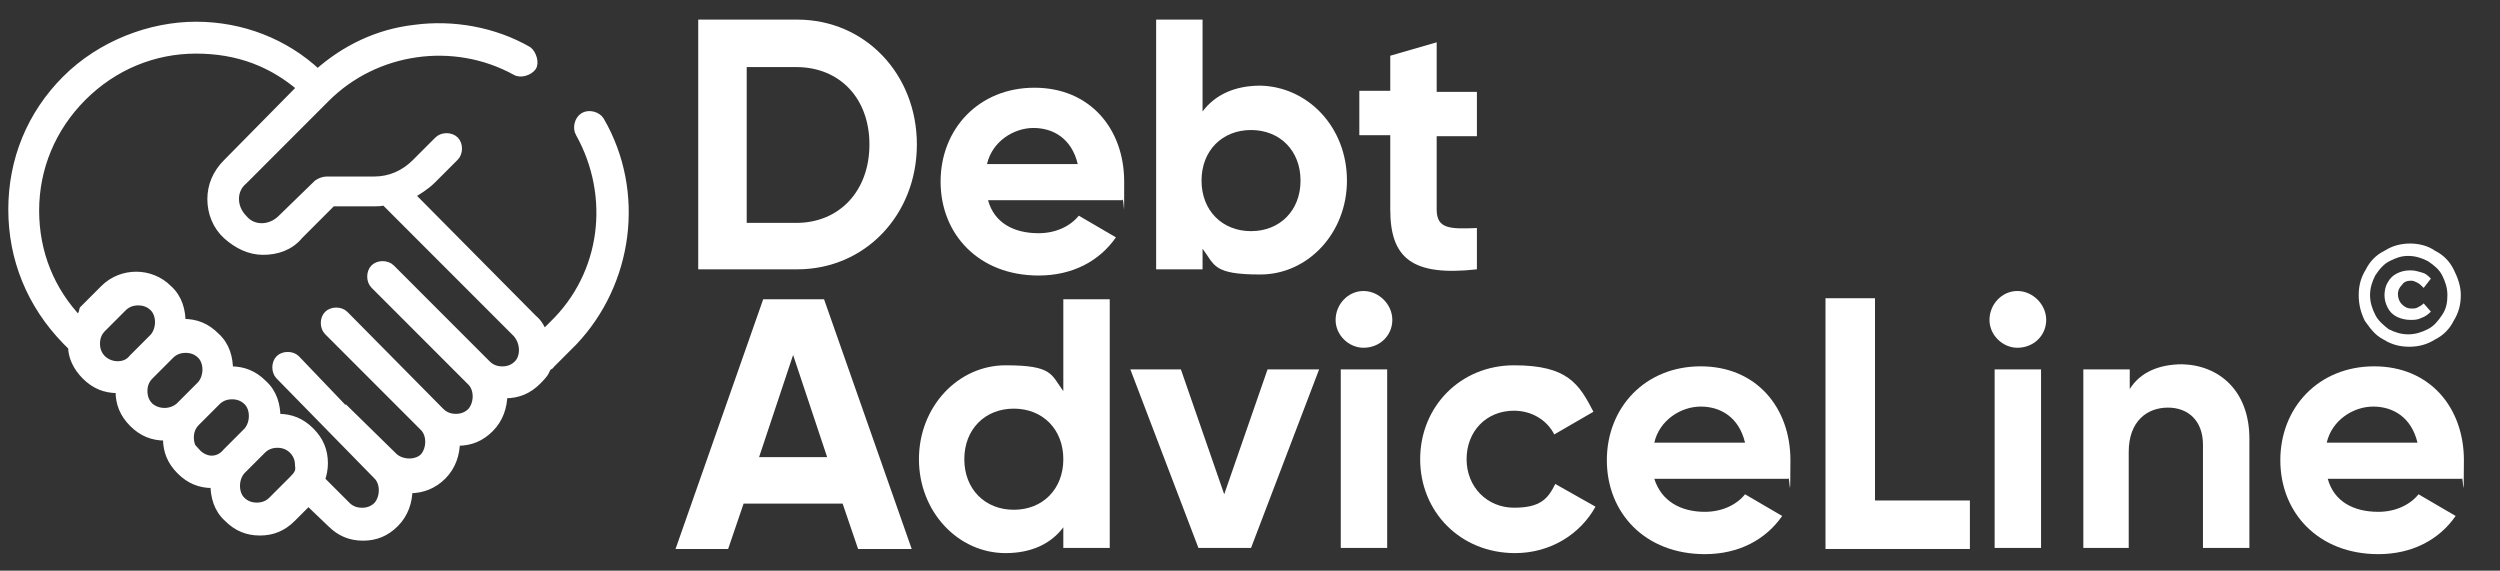
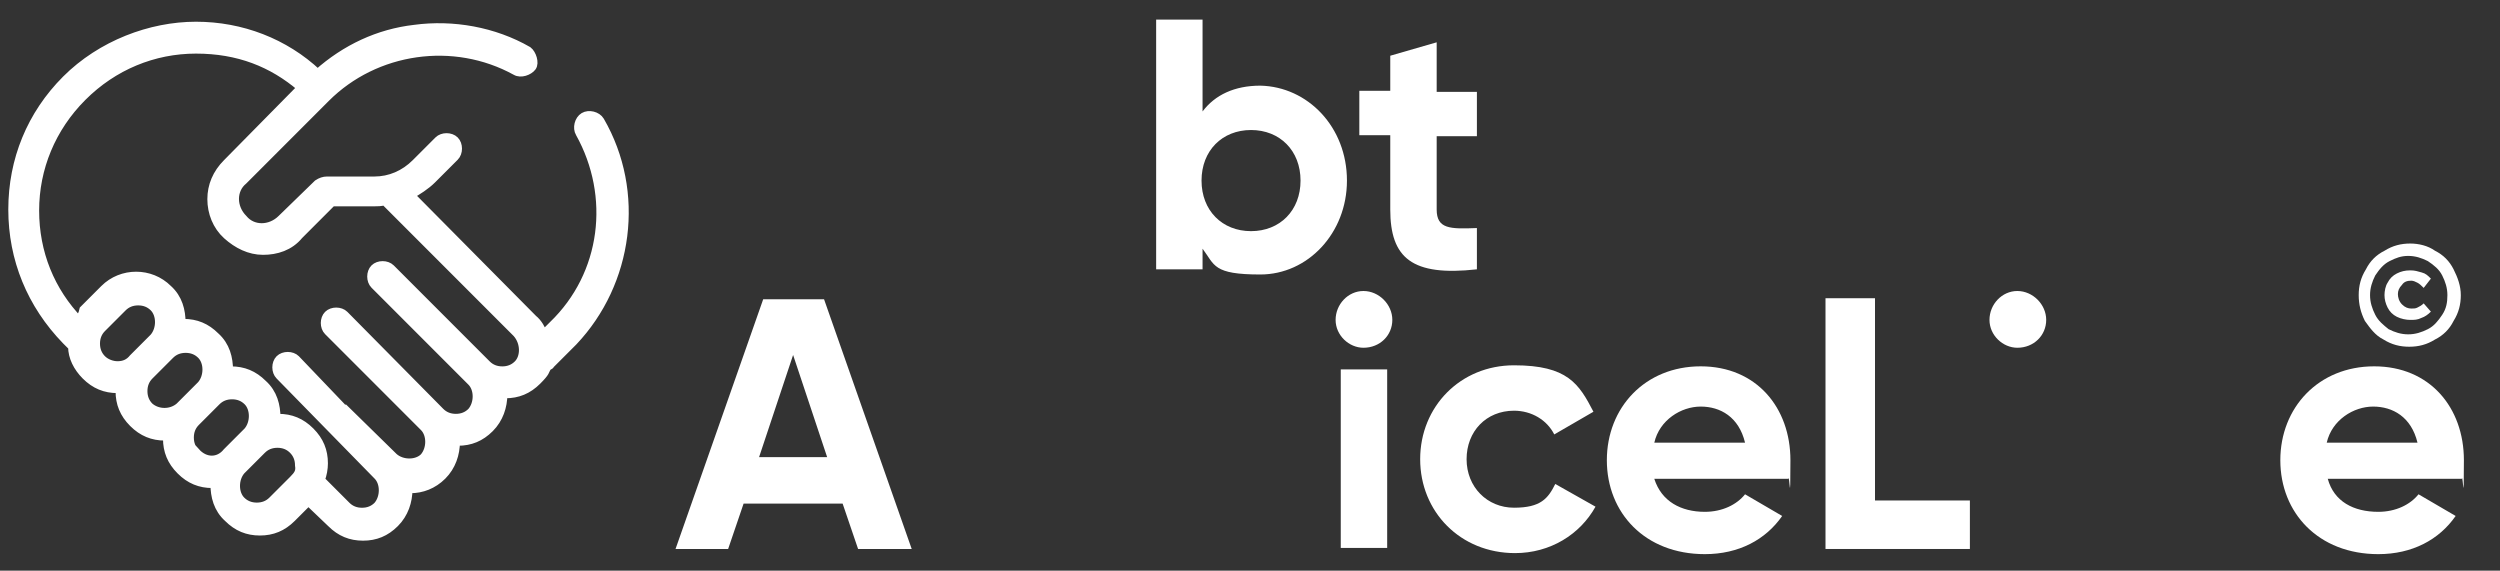
<svg xmlns="http://www.w3.org/2000/svg" width="276" height="63" viewBox="0 0 276 63" fill="none">
  <rect x="0" y="0" width="276" height="63" fill="#333333" stroke="none" />
  <path d="M268.827 27.684C269.738 28.139 270.421 28.823 270.876 29.734C271.332 30.646 271.673 31.557 271.673 32.582C271.673 33.608 271.446 34.519 270.876 35.431C270.421 36.342 269.738 37.026 268.827 37.481C267.916 38.051 267.005 38.279 265.98 38.279C264.955 38.279 264.045 38.051 263.134 37.481C262.223 37.026 261.653 36.228 261.084 35.431C260.629 34.519 260.401 33.608 260.401 32.582C260.401 31.557 260.629 30.646 261.198 29.734C261.653 28.823 262.337 28.139 263.248 27.684C264.158 27.114 265.069 26.886 266.094 26.886C267.005 26.886 268.03 27.114 268.827 27.684ZM263.817 28.823C263.134 29.165 262.678 29.734 262.223 30.418C261.881 31.101 261.653 31.785 261.653 32.582C261.653 33.38 261.881 34.063 262.223 34.747C262.564 35.431 263.134 35.886 263.703 36.342C264.386 36.684 265.069 36.911 265.866 36.911C266.663 36.911 267.347 36.684 268.03 36.342C268.713 36 269.168 35.431 269.624 34.747C270.079 34.063 270.193 33.38 270.193 32.582C270.193 31.785 269.965 31.101 269.624 30.418C269.282 29.734 268.713 29.279 268.03 28.823C267.347 28.481 266.663 28.253 265.866 28.253C265.069 28.253 264.5 28.481 263.817 28.823ZM266.891 31.215C266.663 31.101 266.436 30.988 266.208 30.988C265.752 30.988 265.411 31.101 265.183 31.443C264.842 31.785 264.728 32.127 264.728 32.468C264.728 32.81 264.842 33.266 265.183 33.608C265.525 33.95 265.866 34.063 266.208 34.063C266.55 34.063 266.663 34.063 266.891 33.95C267.119 33.836 267.347 33.722 267.574 33.494L268.371 34.405C268.03 34.747 267.688 34.975 267.347 35.089C266.891 35.317 266.55 35.317 266.094 35.317C265.639 35.317 265.069 35.203 264.614 34.975C264.158 34.747 263.817 34.405 263.589 33.95C263.361 33.494 263.248 33.038 263.248 32.582C263.248 32.127 263.361 31.557 263.589 31.215C263.817 30.76 264.158 30.418 264.614 30.19C265.069 29.962 265.525 29.848 266.094 29.848C266.663 29.848 266.891 29.962 267.347 30.076C267.802 30.19 268.03 30.418 268.371 30.76L267.574 31.785C267.347 31.557 267.119 31.329 266.891 31.215Z" fill="white" />
-   <path d="M101.223 15.949C101.223 23.696 95.53 29.734 88.015 29.734H77.084V2.165H88.015C95.53 2.165 101.223 8.203 101.223 15.949ZM95.985 15.949C95.985 10.823 92.683 7.405 87.901 7.405H82.436V24.608H87.901C92.683 24.608 95.985 21.076 95.985 15.949Z" fill="white" />
-   <path d="M114.658 25.747C116.594 25.747 118.188 24.949 119.099 23.81L123.198 26.203C121.376 28.823 118.416 30.418 114.658 30.418C108.054 30.418 103.842 25.861 103.842 20.051C103.842 14.241 108.054 9.684 114.203 9.684C120.351 9.684 124.109 14.241 124.109 20.051C124.109 25.861 124.109 21.418 123.881 22.101H109.079C109.762 24.608 111.926 25.747 114.658 25.747ZM118.985 18.114C118.302 15.266 116.252 14.127 114.089 14.127C111.926 14.127 109.535 15.608 108.965 18.114H118.985Z" fill="white" />
  <path d="M148.703 19.937C148.703 25.747 144.376 30.304 139.139 30.304C133.901 30.304 134.129 29.279 132.762 27.456V29.734H127.639V2.165H132.762V12.304C134.129 10.481 136.292 9.456 139.139 9.456C144.376 9.57 148.703 14.013 148.703 19.937ZM143.579 19.937C143.579 16.633 141.302 14.354 138.114 14.354C134.926 14.354 132.649 16.633 132.649 19.937C132.649 23.241 134.926 25.519 138.114 25.519C141.302 25.519 143.579 23.241 143.579 19.937Z" fill="white" />
  <path d="M158.609 14.924V23.127C158.609 25.291 160.089 25.291 163.05 25.177V29.734C155.876 30.532 153.485 28.481 153.485 23.127V14.924H150.069V10.025H153.485V6.152L158.609 4.671V10.139H163.05V15.038H158.609V14.924Z" fill="white" />
  <path d="M93.025 55.595H82.094L80.386 60.608H74.579L84.257 33.038H90.975L100.653 60.608H94.733L93.025 55.595ZM91.317 50.468L87.559 39.19L83.802 50.468H91.317Z" fill="white" />
-   <path d="M122.515 32.924V60.493H117.391V58.215C116.025 60.038 113.861 61.063 111.015 61.063C105.777 61.063 101.451 56.506 101.451 50.696C101.451 44.886 105.777 40.329 111.015 40.329C116.252 40.329 116.025 41.354 117.391 43.177V33.038H122.515V32.924ZM117.391 50.696C117.391 47.392 115.114 45.114 111.926 45.114C108.738 45.114 106.46 47.392 106.46 50.696C106.46 54 108.738 56.278 111.926 56.278C115.114 56.278 117.391 54 117.391 50.696Z" fill="white" />
-   <path d="M145.629 40.785L138.114 60.493H132.307L124.792 40.785H130.371L135.153 54.569L139.936 40.785H145.629Z" fill="white" />
  <path d="M147.451 35.316C147.451 33.608 148.817 32.127 150.525 32.127C152.233 32.127 153.713 33.608 153.713 35.316C153.713 37.025 152.347 38.392 150.525 38.392C148.931 38.392 147.451 37.025 147.451 35.316ZM148.02 40.785H153.144V60.494H148.02V40.785Z" fill="white" />
  <path d="M156.787 50.696C156.787 44.886 161.228 40.329 167.149 40.329C173.069 40.329 174.322 42.38 175.916 45.456L171.589 47.962C170.792 46.367 169.084 45.342 167.149 45.342C164.074 45.342 161.911 47.62 161.911 50.696C161.911 53.772 164.188 56.051 167.149 56.051C170.109 56.051 170.906 55.025 171.703 53.43L176.144 55.937C174.436 59.013 171.134 61.063 167.262 61.063C161.228 61.063 156.787 56.506 156.787 50.696Z" fill="white" />
  <path d="M188.213 56.506C190.149 56.506 191.743 55.709 192.653 54.569L196.752 56.962C194.931 59.582 191.97 61.177 188.213 61.177C181.609 61.177 177.396 56.62 177.396 50.81C177.396 45 181.609 40.443 187.757 40.443C193.906 40.443 197.663 45 197.663 50.81C197.663 56.62 197.55 52.177 197.436 52.861H182.634C183.431 55.367 185.594 56.506 188.213 56.506ZM192.653 48.873C191.97 46.025 189.921 44.886 187.757 44.886C185.594 44.886 183.203 46.367 182.634 48.873H192.653Z" fill="white" />
  <path d="M217.475 55.367V60.607H201.535V32.924H207V55.253H217.475V55.367Z" fill="white" />
-   <path d="M219.639 35.316C219.639 33.608 221.005 32.127 222.713 32.127C224.421 32.127 225.901 33.608 225.901 35.316C225.901 37.025 224.535 38.392 222.713 38.392C221.119 38.392 219.639 37.025 219.639 35.316ZM220.208 40.785H225.332V60.494H220.208V40.785Z" fill="white" />
-   <path d="M248.332 48.417V60.493H243.208V49.101C243.208 46.481 241.614 45 239.337 45C237.059 45 235.01 46.481 235.01 49.898V60.493H230V40.785H235.124V42.949C236.262 41.126 238.312 40.215 240.931 40.215C245.03 40.329 248.332 43.177 248.332 48.417Z" fill="white" />
+   <path d="M219.639 35.316C219.639 33.608 221.005 32.127 222.713 32.127C224.421 32.127 225.901 33.608 225.901 35.316C225.901 37.025 224.535 38.392 222.713 38.392C221.119 38.392 219.639 37.025 219.639 35.316ZM220.208 40.785V60.494H220.208V40.785Z" fill="white" />
  <path d="M262.564 56.506C264.5 56.506 266.094 55.709 267.005 54.569L271.104 56.962C269.282 59.582 266.322 61.177 262.564 61.177C255.96 61.177 251.748 56.62 251.748 50.81C251.748 45 255.96 40.443 262.109 40.443C268.257 40.443 272.015 45 272.015 50.81C272.015 56.62 271.901 52.177 271.787 52.861H256.985C257.668 55.367 259.832 56.506 262.564 56.506ZM266.891 48.873C266.208 46.025 264.158 44.886 261.995 44.886C259.832 44.886 257.441 46.367 256.871 48.873H266.891Z" fill="white" />
  <path d="M66.267 13.329C65.926 12.759 65.015 12.532 64.445 12.873C63.876 13.215 63.648 14.127 63.99 14.696C67.861 21.646 66.837 30.304 61.03 35.886L60.005 36.911C59.777 36.342 59.436 35.658 58.866 35.203L45.317 21.532C46.114 21.076 47.025 20.506 47.708 19.823L50.213 17.317C50.668 16.861 50.668 15.949 50.213 15.494C49.757 15.038 48.846 15.038 48.391 15.494L45.886 18C44.634 19.253 43.04 19.937 41.332 19.937H36.094C35.752 19.937 35.411 20.051 35.069 20.279L31.084 24.152C29.832 25.405 27.896 25.405 26.871 24.152C25.619 22.899 25.619 20.962 26.871 19.937L35.98 10.823C41.446 5.354 50.099 4.101 56.931 7.861C57.5 8.203 58.411 7.861 58.752 7.405C59.094 6.949 58.752 5.924 58.297 5.582C54.54 3.418 49.985 2.62 45.772 3.19C41.787 3.646 38.144 5.354 35.069 8.089C31.426 4.671 26.644 2.848 21.634 2.848C16.624 2.848 11.158 4.899 7.287 8.772C3.416 12.646 1.366 17.658 1.366 23.127C1.366 28.595 3.416 33.608 7.287 37.595L7.743 38.051C7.743 38.051 7.818 38.127 7.97 38.279C7.97 39.418 8.54 40.557 9.45 41.468C10.475 42.494 11.614 42.949 12.98 42.949H13.208V43.177C13.208 44.544 13.663 45.684 14.688 46.709C15.713 47.734 16.852 48.19 18.218 48.19H18.445V48.418C18.445 49.785 18.901 50.924 19.926 51.949C20.951 52.975 22.089 53.43 23.455 53.43H23.683C23.683 54.797 24.025 56.165 25.163 57.19C26.188 58.215 27.327 58.671 28.693 58.671C30.059 58.671 31.198 58.215 32.223 57.19L34.045 55.367L36.55 57.76C37.574 58.785 38.713 59.24 40.079 59.24C41.446 59.24 42.584 58.785 43.609 57.76C44.634 56.734 45.089 55.367 45.089 54H45.317C46.569 54 47.822 53.544 48.846 52.519C49.871 51.494 50.327 50.127 50.327 48.76H50.554C51.921 48.76 53.059 48.304 54.084 47.279C55.109 46.253 55.564 44.886 55.564 43.519H55.792C57.158 43.519 58.297 43.063 59.322 42.038C60.346 41.013 60.119 41.013 60.46 40.443C60.46 40.443 60.688 40.443 60.802 40.215L63.307 37.709C69.455 31.215 70.822 21.19 66.267 13.329ZM12.98 40.329C12.411 40.329 11.728 40.101 11.272 39.646C10.817 39.19 10.589 38.62 10.589 37.937C10.589 37.253 10.817 36.684 11.272 36.228L13.55 33.949C14.005 33.494 14.574 33.266 15.257 33.266C15.941 33.266 16.51 33.494 16.965 33.949C17.762 34.747 17.762 36.342 16.965 37.253L14.688 39.532C14.233 40.101 13.663 40.329 12.98 40.329ZM16.51 44.886C16.055 44.43 15.827 43.861 15.827 43.177C15.827 42.494 16.055 41.924 16.51 41.468L18.787 39.19C19.243 38.734 19.812 38.506 20.495 38.506C21.178 38.506 21.747 38.734 22.203 39.19C23 39.987 23 41.582 22.203 42.494L19.812 44.886C18.901 45.684 17.421 45.684 16.51 44.886ZM21.634 50.013C21.178 49.557 20.951 48.987 20.951 48.304C20.951 47.62 21.178 47.051 21.634 46.595L23.911 44.316C24.366 43.861 24.936 43.633 25.619 43.633C26.302 43.633 26.871 43.861 27.327 44.316C28.124 45.114 28.124 46.709 27.327 47.62L25.049 49.899C24.139 51.038 22.658 51.038 21.634 49.899V50.013ZM32.337 52.975L30.059 55.253C29.604 55.709 29.035 55.937 28.352 55.937C27.668 55.937 27.099 55.709 26.644 55.253C25.846 54.456 25.846 52.861 26.644 51.949L28.921 49.671C29.376 49.215 29.945 48.987 30.629 48.987C31.312 48.987 31.881 49.215 32.337 49.671C32.792 50.127 33.02 50.696 33.02 51.38C33.134 52.063 32.906 52.405 32.337 52.975ZM57.158 40.215C56.703 40.671 56.134 40.899 55.45 40.899C54.767 40.899 54.198 40.671 53.743 40.215L48.277 34.747L43.154 29.62C42.698 29.165 41.787 29.165 41.332 29.62C40.876 30.076 40.876 30.987 41.332 31.443L52.035 42.152C52.832 42.949 52.832 44.544 52.035 45.456C51.579 45.911 51.01 46.139 50.327 46.139C49.644 46.139 49.074 45.911 48.619 45.456L38.03 34.747C37.574 34.291 36.663 34.291 36.208 34.747C35.752 35.203 35.752 36.114 36.208 36.57L41.332 41.696L46.797 47.165C47.594 47.962 47.594 49.557 46.797 50.468C46 51.266 44.406 51.266 43.495 50.468L38.03 45.114C38.03 45.114 37.802 45.114 37.688 44.886L32.678 39.646C32.223 39.19 31.312 39.19 30.856 39.646C30.401 40.101 30.401 41.013 30.856 41.468L41.673 52.519C42.47 53.316 42.47 54.911 41.673 55.823C41.218 56.279 40.648 56.506 39.965 56.506C39.282 56.506 38.713 56.279 38.257 55.823L35.411 52.975C35.639 52.405 35.752 51.722 35.752 51.152C35.752 49.785 35.297 48.646 34.272 47.62C33.248 46.595 32.109 46.139 30.743 46.139H30.515C30.515 44.772 30.173 43.405 29.035 42.38C28.01 41.355 26.871 40.899 25.505 40.899H25.277C25.277 39.532 24.936 38.165 23.797 37.139C22.772 36.114 21.634 35.658 20.267 35.658H20.04C20.04 34.291 19.698 32.924 18.559 31.899C16.624 29.962 13.436 29.962 11.5 31.899L9.223 34.177C9.109 34.747 8.881 34.975 8.767 35.43C5.579 32.127 3.871 27.911 3.871 23.241C3.871 18.57 5.693 14.127 9.109 10.709C12.525 7.291 16.965 5.468 21.634 5.468C26.302 5.468 30.059 6.949 33.248 9.684L25.049 18C23.911 19.139 23.342 20.506 23.342 21.987C23.342 23.468 23.911 24.949 25.049 25.975C26.188 27 27.555 27.684 29.035 27.684C30.515 27.684 31.995 27.228 33.02 25.975L36.663 22.329H41.332C41.673 22.329 42.015 22.329 42.47 22.215L57.045 36.797C57.955 37.823 57.955 39.418 57.158 40.215Z" fill="white" stroke="white" stroke-width="0.9" stroke-miterlimit="10" />
</svg>